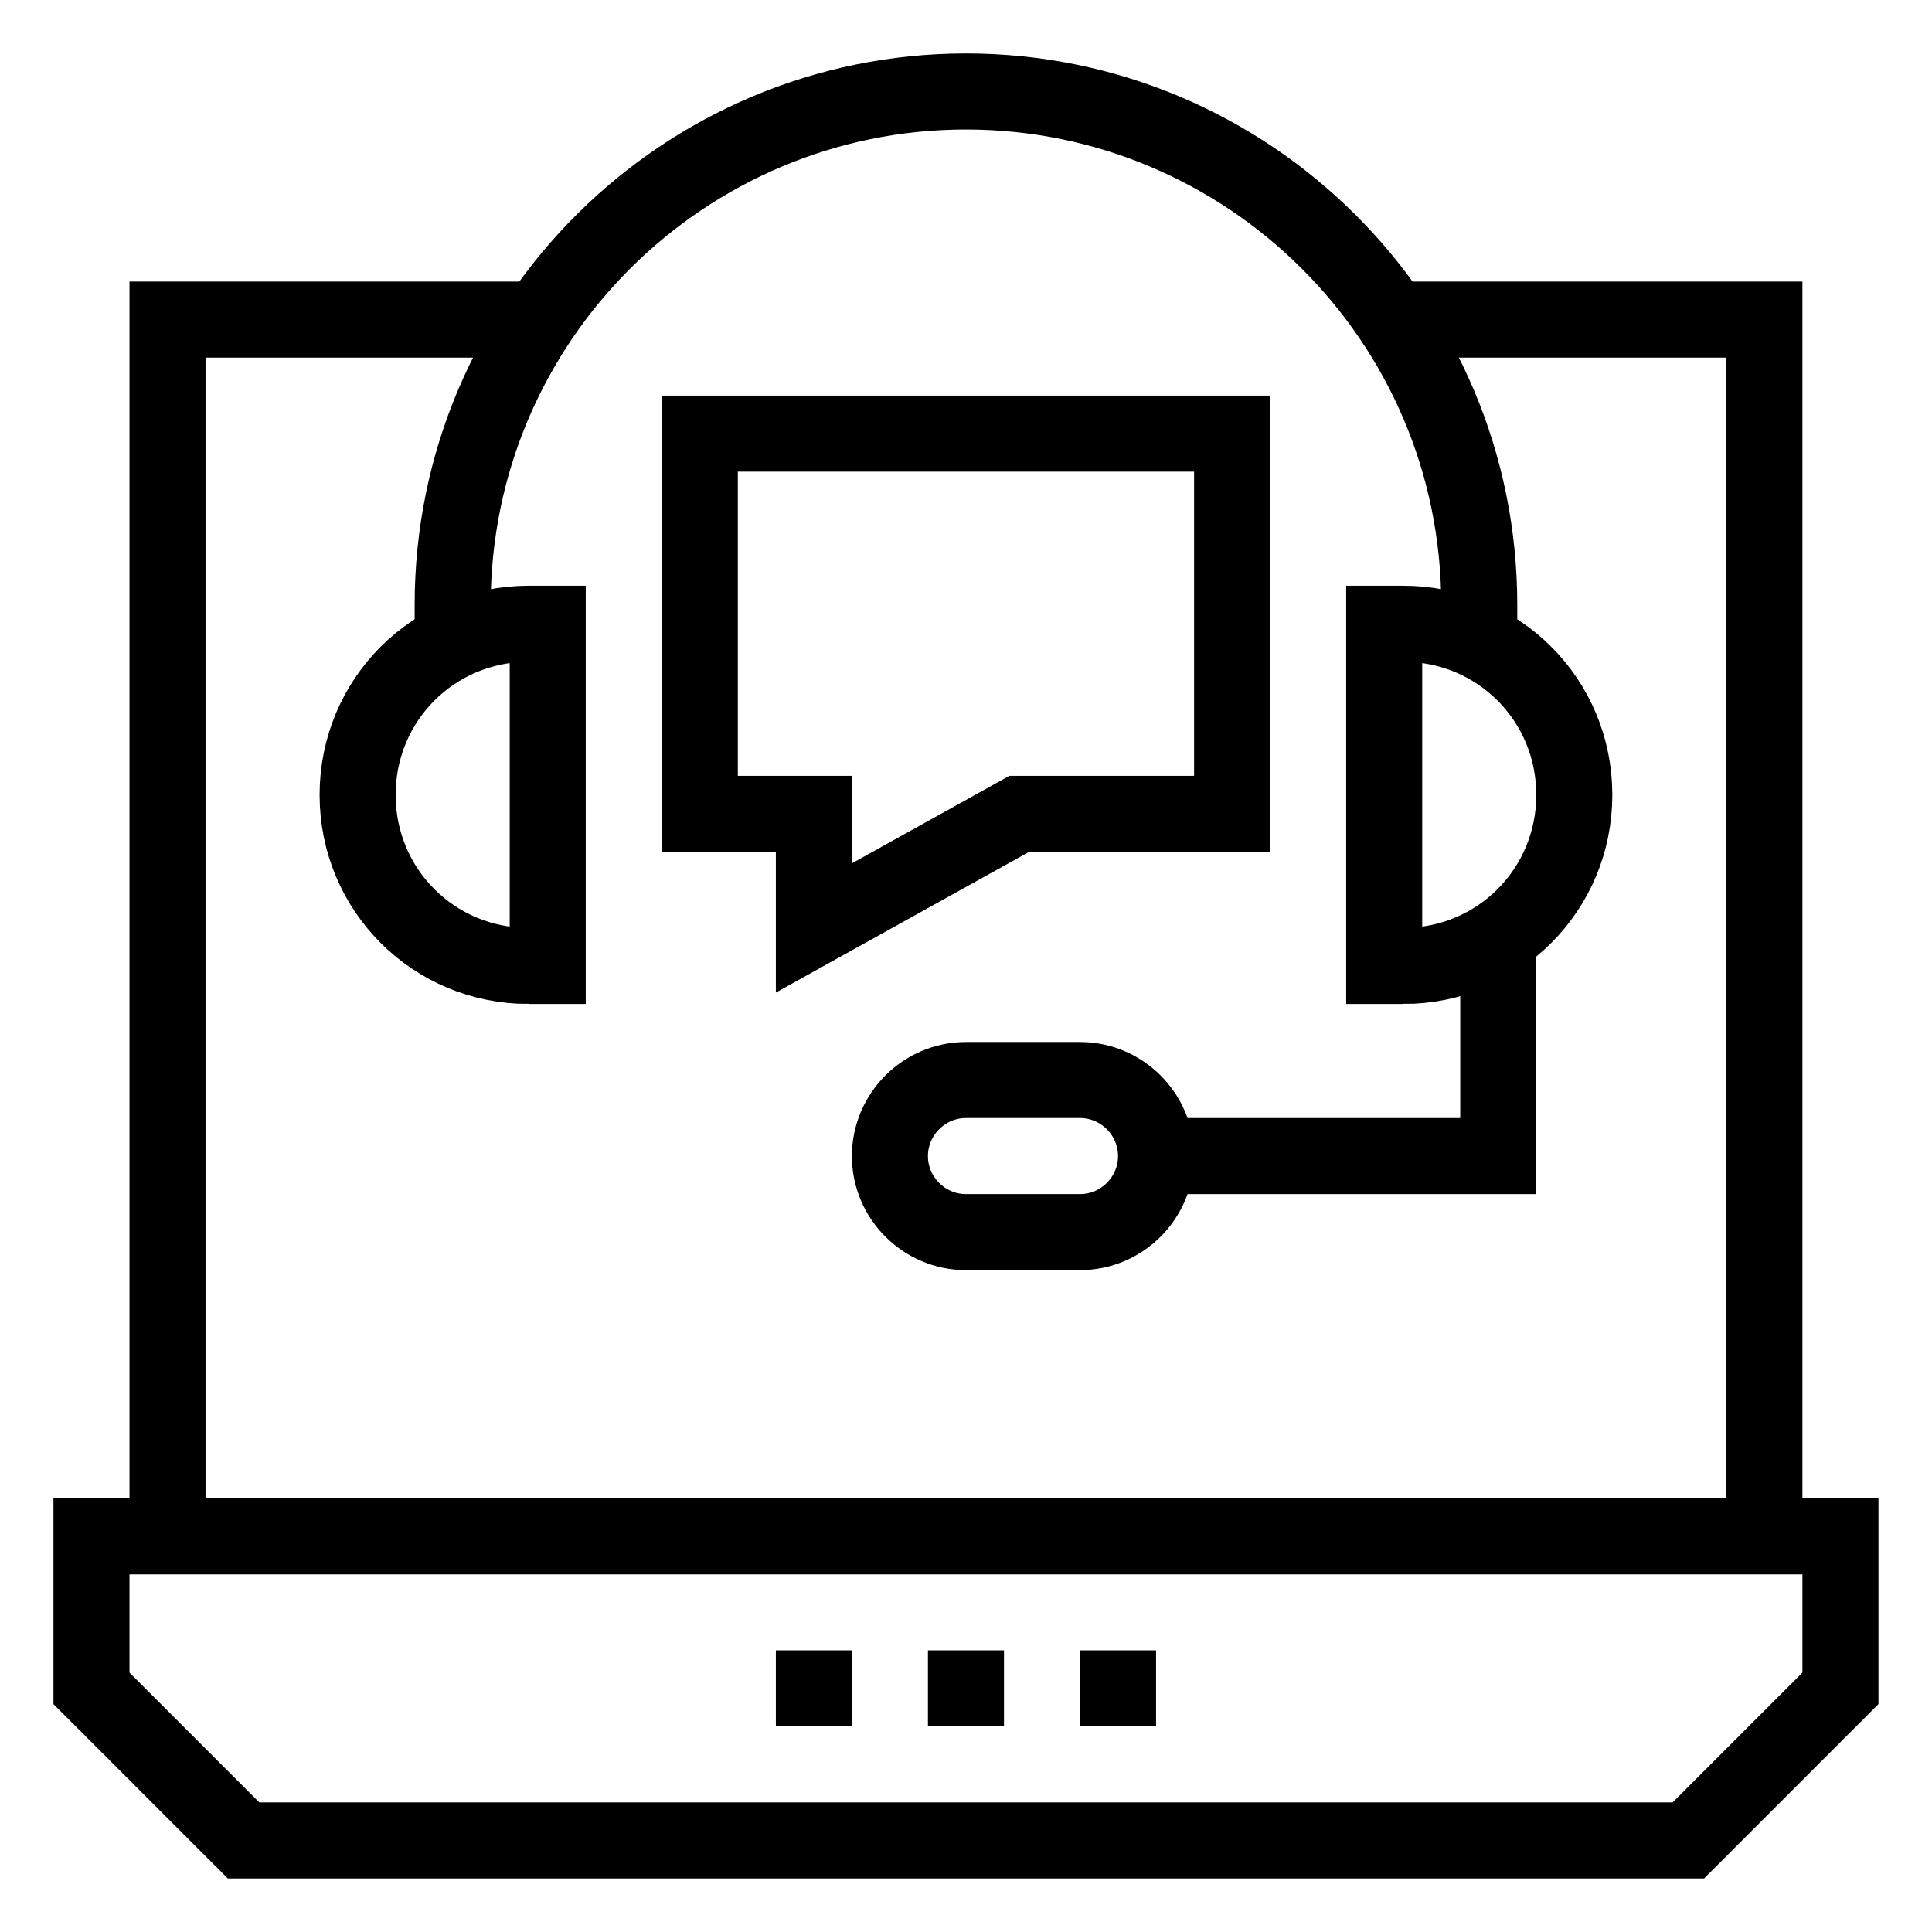
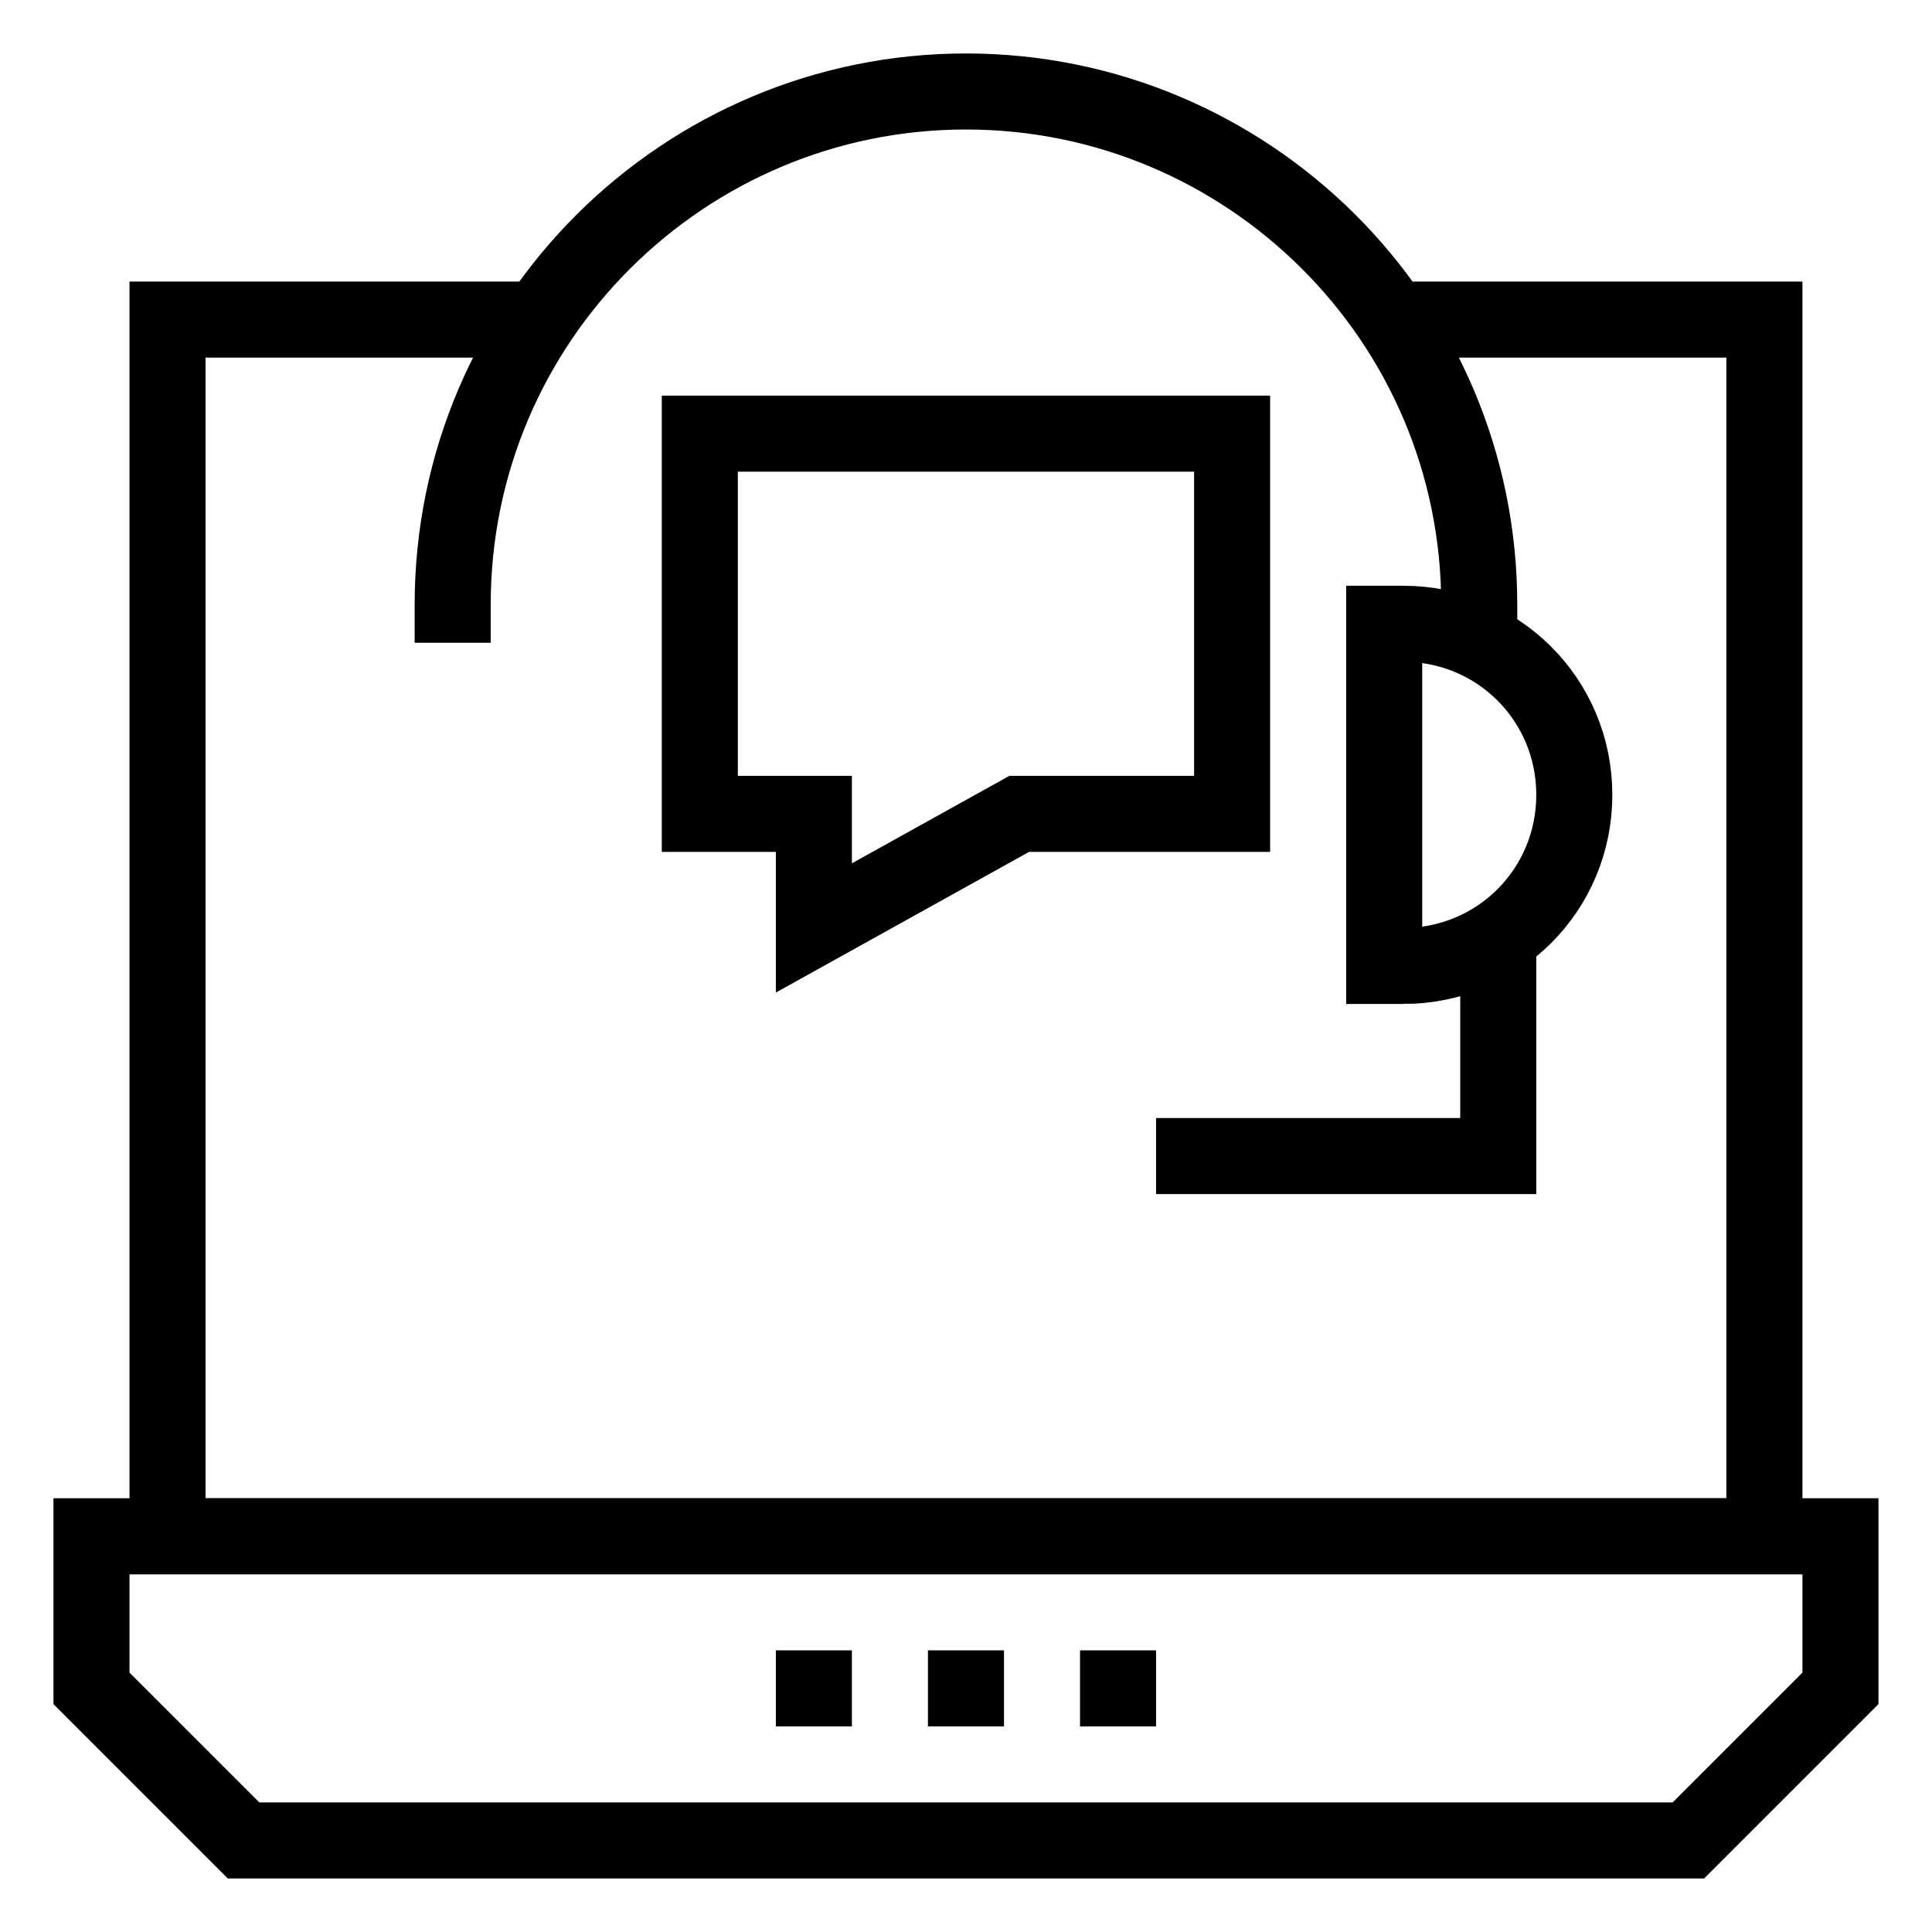
<svg xmlns="http://www.w3.org/2000/svg" width="800px" height="800px" version="1.1" viewBox="144 144 512 512">
  <defs>
    <clipPath id="e">
      <path d="m148.09 266h503.81v385.9h-503.81z" />
    </clipPath>
    <clipPath id="d">
      <path d="m225 148.09h426.9v503.81h-426.9z" />
    </clipPath>
    <clipPath id="c">
-       <path d="m148.09 148.09h426.91v503.81h-426.91z" />
-     </clipPath>
+       </clipPath>
    <clipPath id="b">
      <path d="m148.09 148.09h503.81v451.91h-503.81z" />
    </clipPath>
    <clipPath id="a">
      <path d="m148.09 148.09h503.81v503.81h-503.81z" />
    </clipPath>
  </defs>
  <g clip-path="url(#e)">
    <path transform="matrix(10.076 0 0 10.076 148.09 148.09)" d="m44 48h-38l-4-4v-4h46v4z" fill="none" stroke="#000000" stroke-miterlimit="10" stroke-width="2" />
  </g>
  <path transform="matrix(10.076 0 0 10.076 148.09 148.09)" d="m13.8 8h-9.8v32h42v-32h-9.8" fill="none" stroke="#000000" stroke-miterlimit="10" stroke-width="2" />
  <path transform="matrix(10.076 0 0 10.076 148.09 148.09)" d="m20 44h10" fill="none" stroke="#000000" stroke-dasharray="2,2" stroke-miterlimit="10" stroke-width="2" />
  <g clip-path="url(#d)">
    <path transform="matrix(10.076 0 0 10.076 148.09 148.09)" d="m36.5 25h-0.5v-9h0.5c2.5 0 4.5 2 4.5 4.5s-2 4.5-4.5 4.5z" fill="none" stroke="#000000" stroke-miterlimit="10" stroke-width="2" />
  </g>
  <g clip-path="url(#c)">
    <path transform="matrix(10.076 0 0 10.076 148.09 148.09)" d="m13.5 25h0.5v-9h-0.5c-2.5 0-4.5 2-4.5 4.5s2 4.5 4.5 4.5z" fill="none" stroke="#000000" stroke-miterlimit="10" stroke-width="2" />
  </g>
  <g clip-path="url(#b)">
    <path transform="matrix(10.076 0 0 10.076 148.09 148.09)" d="m11.5 16.5v-0.5-0.5c0-7.5 6.1-13.5 13.5-13.5 7.4 0 13.5 6 13.5 13.5v0.5 0.5" fill="none" stroke="#000000" stroke-miterlimit="10" stroke-width="2" />
  </g>
  <path transform="matrix(10.076 0 0 10.076 148.09 148.09)" d="m39 24.2v5.8h-9" fill="none" stroke="#000000" stroke-miterlimit="10" stroke-width="2" />
  <g clip-path="url(#a)" fill="none" stroke="#000000" stroke-miterlimit="10" stroke-width="2">
-     <path transform="matrix(10.076 0 0 10.076 148.09 148.09)" d="m28 32h-3c-1.1 0-2-0.9-2-2 0-1.1 0.9-2 2-2h3c1.1 0 2 0.9 2 2 0 1.1-0.9 2-2 2z" />
    <path transform="matrix(10.076 0 0 10.076 148.09 148.09)" d="m32 11v10h-5.6l-5.4 3v-3h-3v-10z" />
  </g>
</svg>